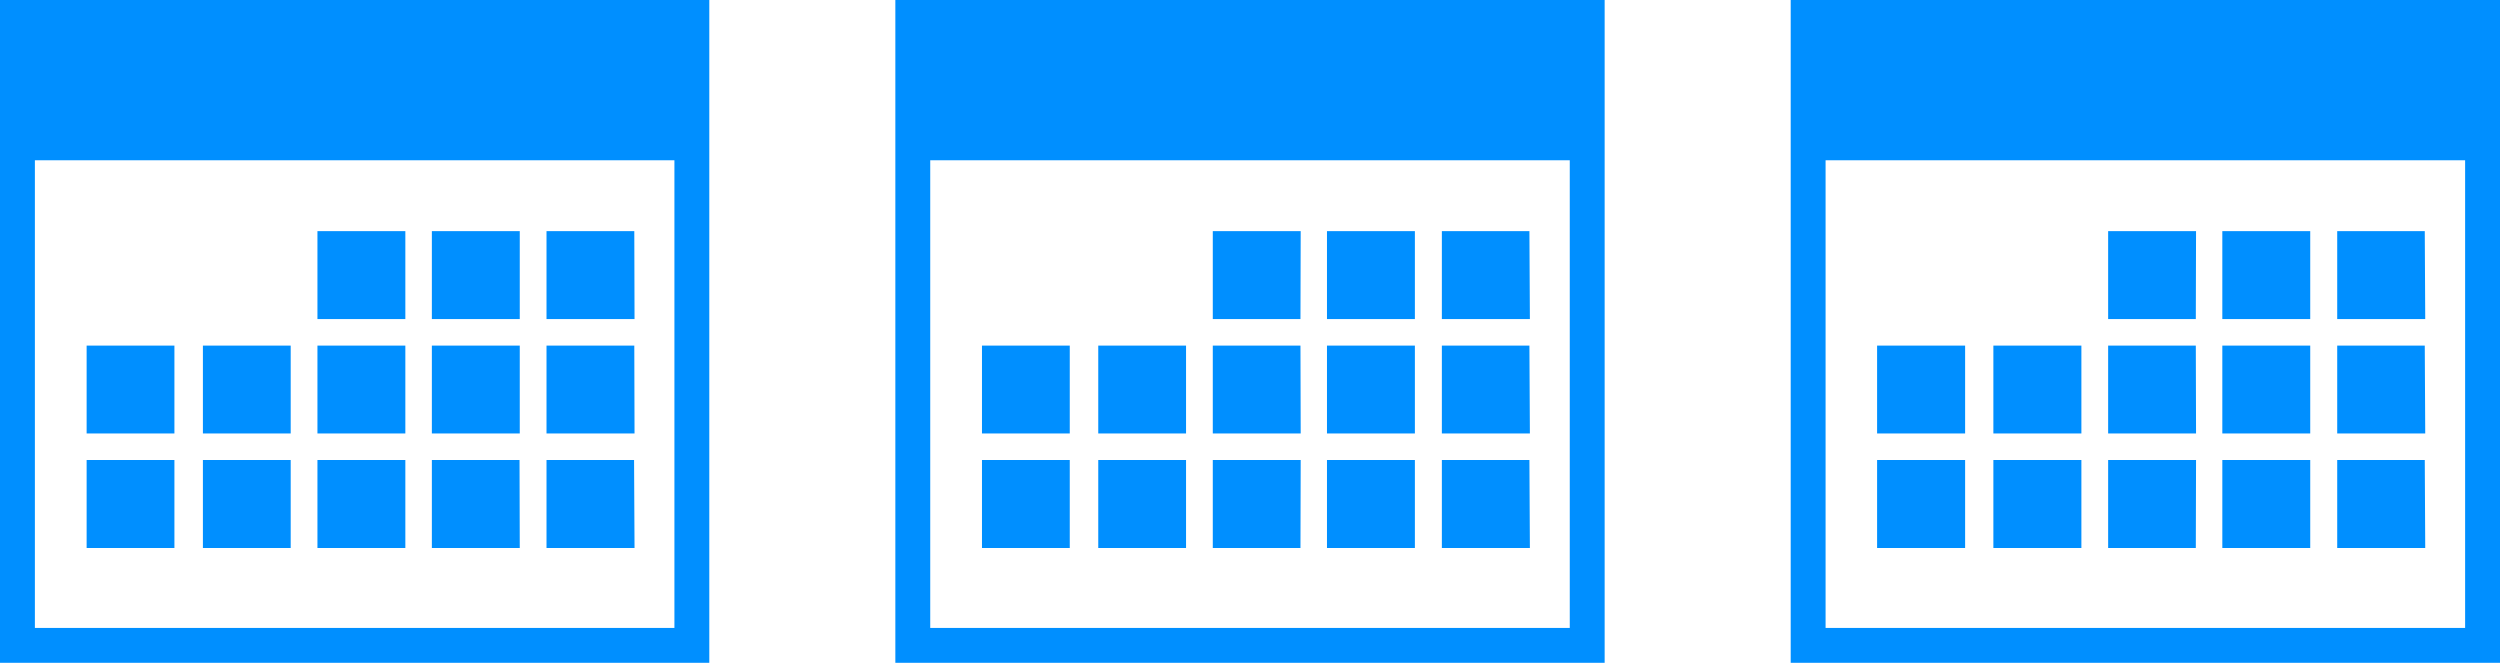
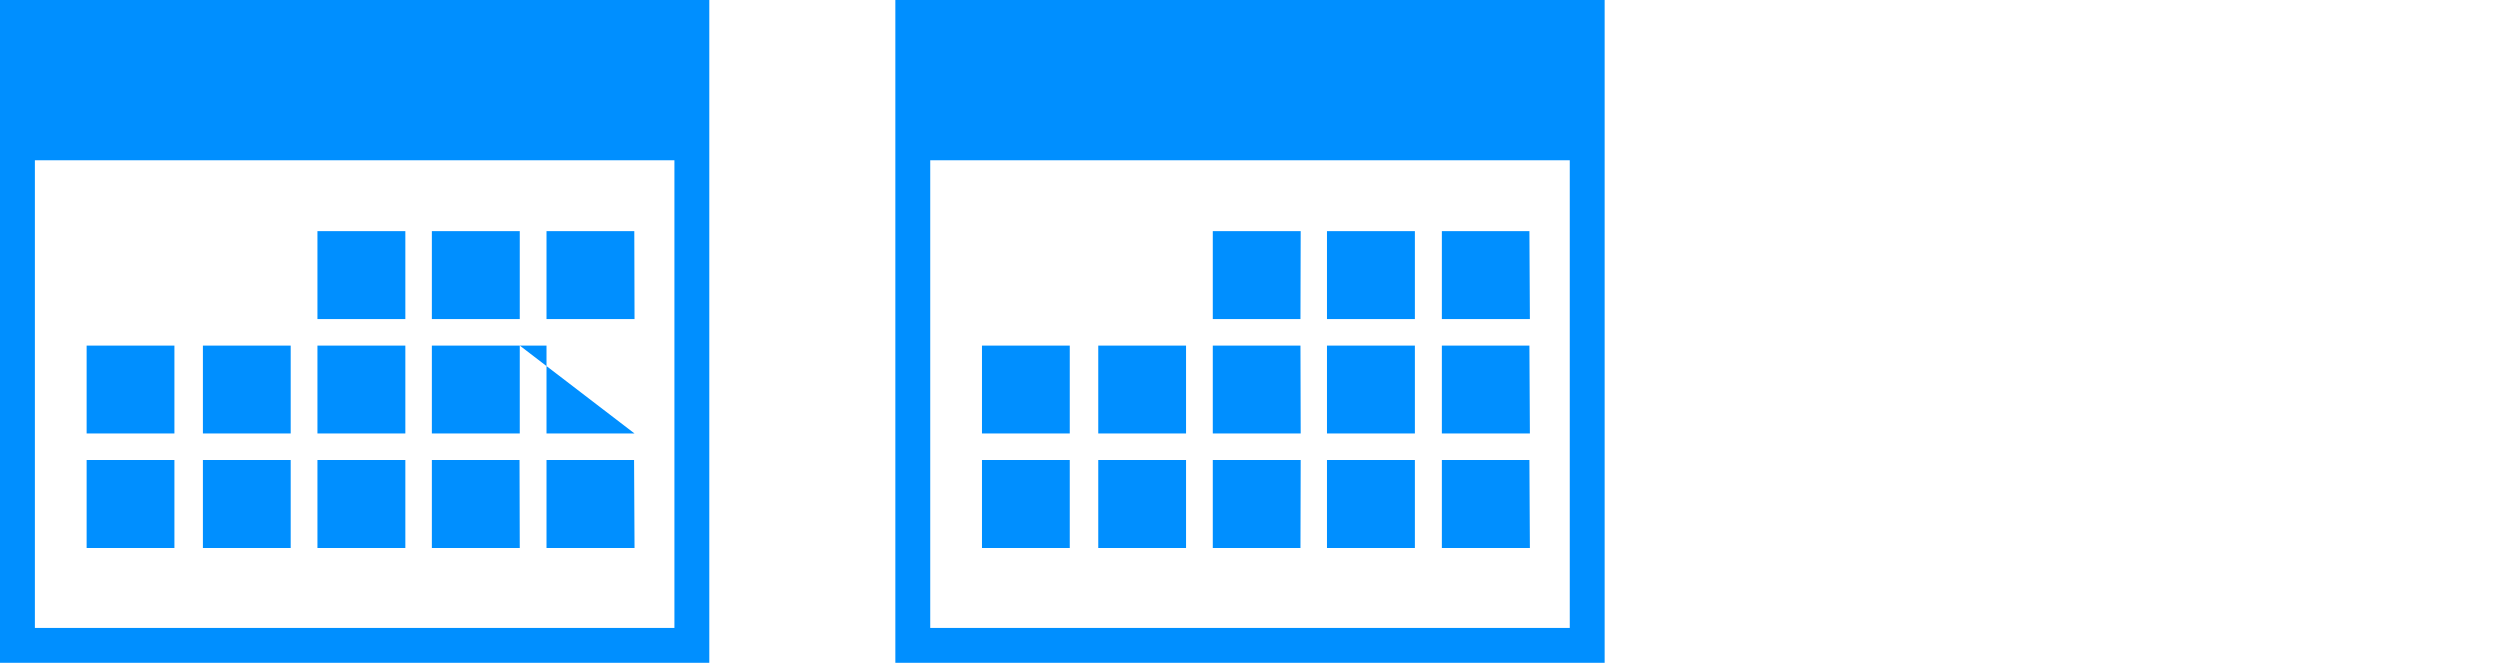
<svg xmlns="http://www.w3.org/2000/svg" viewBox="0 0 215 57">
  <defs>
    <style>.cls-1{fill:#008fff;}</style>
  </defs>
  <g id="Layer_2" data-name="Layer 2">
    <g id="Layer_1-2" data-name="Layer 1">
-       <path id="icon:2" class="cls-1" d="M154,0V57h61V0Zm58,54H157V13.78h55ZM179,37.28h-7.57V29.72H179Zm19.68-7.56h-7.56v7.56h7.56Zm9.85,0H201v7.56h7.57Zm-19.69-2.28H181.3V19.88h7.56Zm9.84-7.56h-7.56v7.56h7.56Zm9.85,0H201v7.56h7.57Zm-19.69,9.84H181.3v7.56h7.56Zm0,17.41H181.3V39.56h7.56ZM179,39.56h-7.57v7.57H179Zm-10-2.28h-7.57V29.72H169Zm0,2.28h-7.57v7.57H169Zm29.68,0h-7.56v7.57h7.56Zm9.85,0H201v7.57h7.57Z" />
      <path id="icon:2-2" data-name="icon:2" class="cls-1" d="M77,0V57h61V0Zm58,54H80V13.78h55ZM102,37.28H94.45V29.72H102Zm19.68-7.56h-7.56v7.56h7.56Zm9.85,0H124v7.56h7.57Zm-19.69-2.28H104.3V19.88h7.56Zm9.84-7.56h-7.56v7.56h7.56Zm9.85,0H124v7.56h7.57Zm-19.69,9.84H104.3v7.56h7.56Zm0,17.41H104.3V39.56h7.56ZM102,39.56H94.45v7.57H102ZM92,37.28H84.45V29.72H92Zm0,2.28H84.45v7.57H92Zm29.68,0h-7.56v7.57h7.56Zm9.85,0H124v7.57h7.57Z" />
-       <path id="icon:2-3" data-name="icon:2" class="cls-1" d="M0,0V57H61V0ZM58,54H3V13.78H58ZM25,37.28H17.45V29.72H25ZM44.7,29.72H37.14v7.56H44.7Zm9.85,0H47v7.56h7.57ZM34.86,27.44H27.3V19.88h7.56Zm9.84-7.56H37.14v7.56H44.7Zm9.85,0H47v7.56h7.57ZM34.86,29.72H27.3v7.56h7.56Zm0,17.41H27.3V39.56h7.56ZM25,39.56H17.45v7.57H25ZM15,37.28H7.45V29.72H15Zm0,2.28H7.45v7.57H15Zm29.68,0H37.14v7.57H44.7Zm9.85,0H47v7.57h7.57Z" />
+       <path id="icon:2-3" data-name="icon:2" class="cls-1" d="M0,0V57H61V0ZM58,54H3V13.78H58ZM25,37.28H17.45V29.72H25ZM44.7,29.72H37.14v7.56H44.7ZH47v7.56h7.57ZM34.86,27.44H27.3V19.88h7.56Zm9.84-7.56H37.14v7.56H44.7Zm9.85,0H47v7.56h7.57ZM34.86,29.72H27.3v7.56h7.56Zm0,17.41H27.3V39.56h7.56ZM25,39.56H17.45v7.57H25ZM15,37.28H7.45V29.72H15Zm0,2.28H7.45v7.57H15Zm29.68,0H37.14v7.57H44.7Zm9.85,0H47v7.57h7.57Z" />
    </g>
  </g>
</svg>